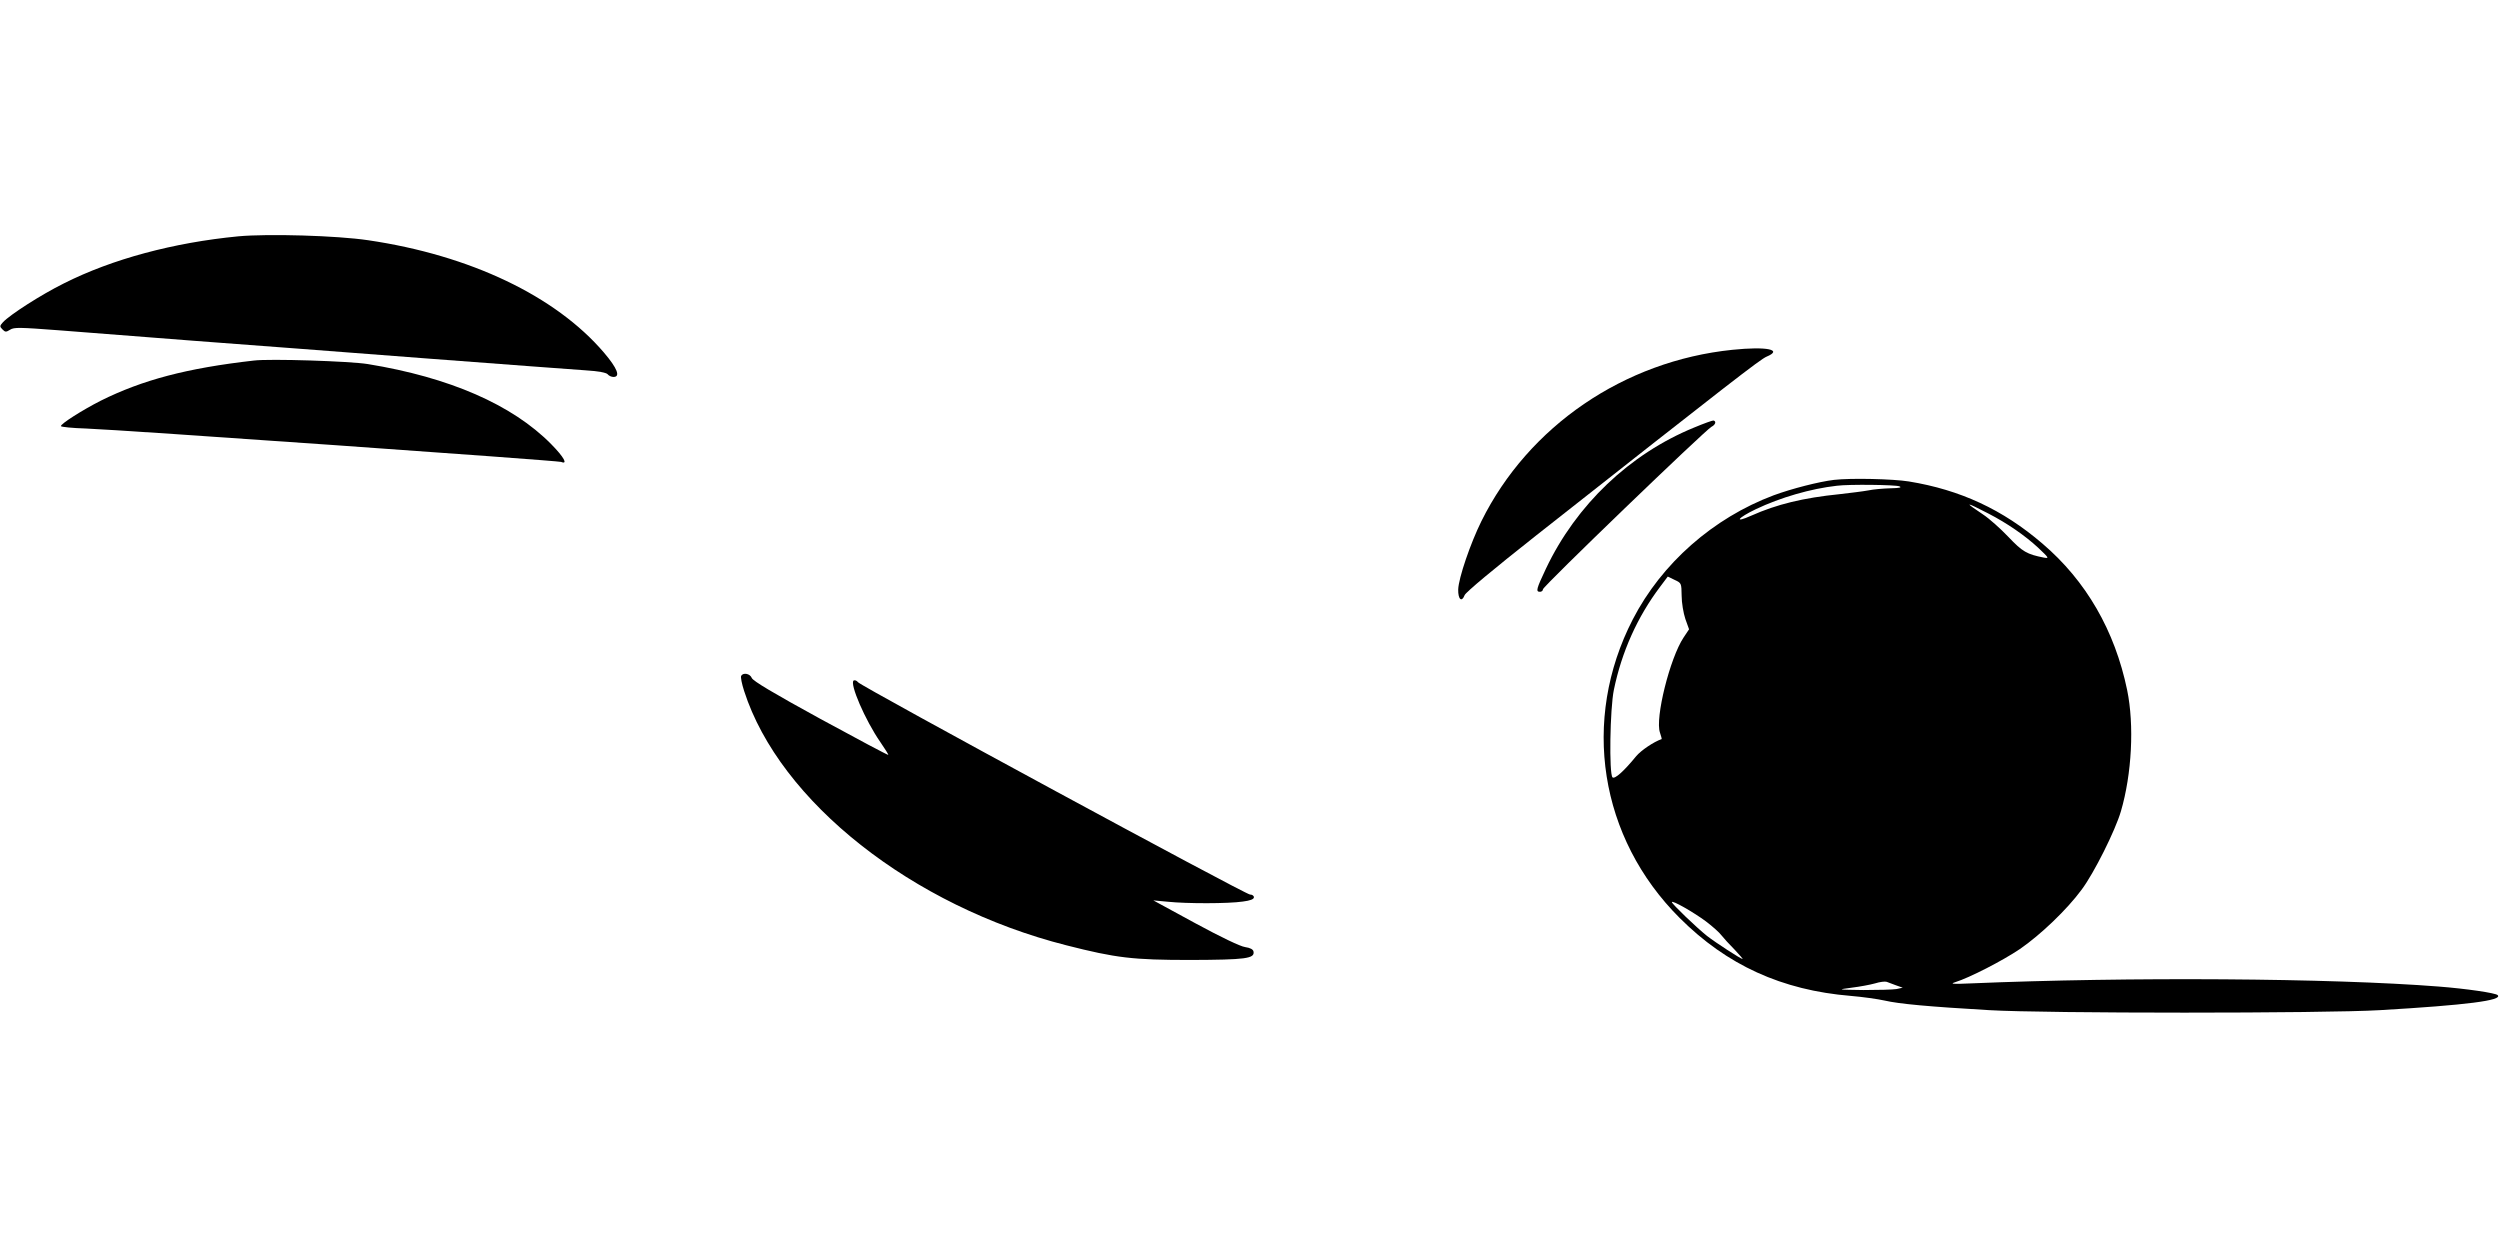
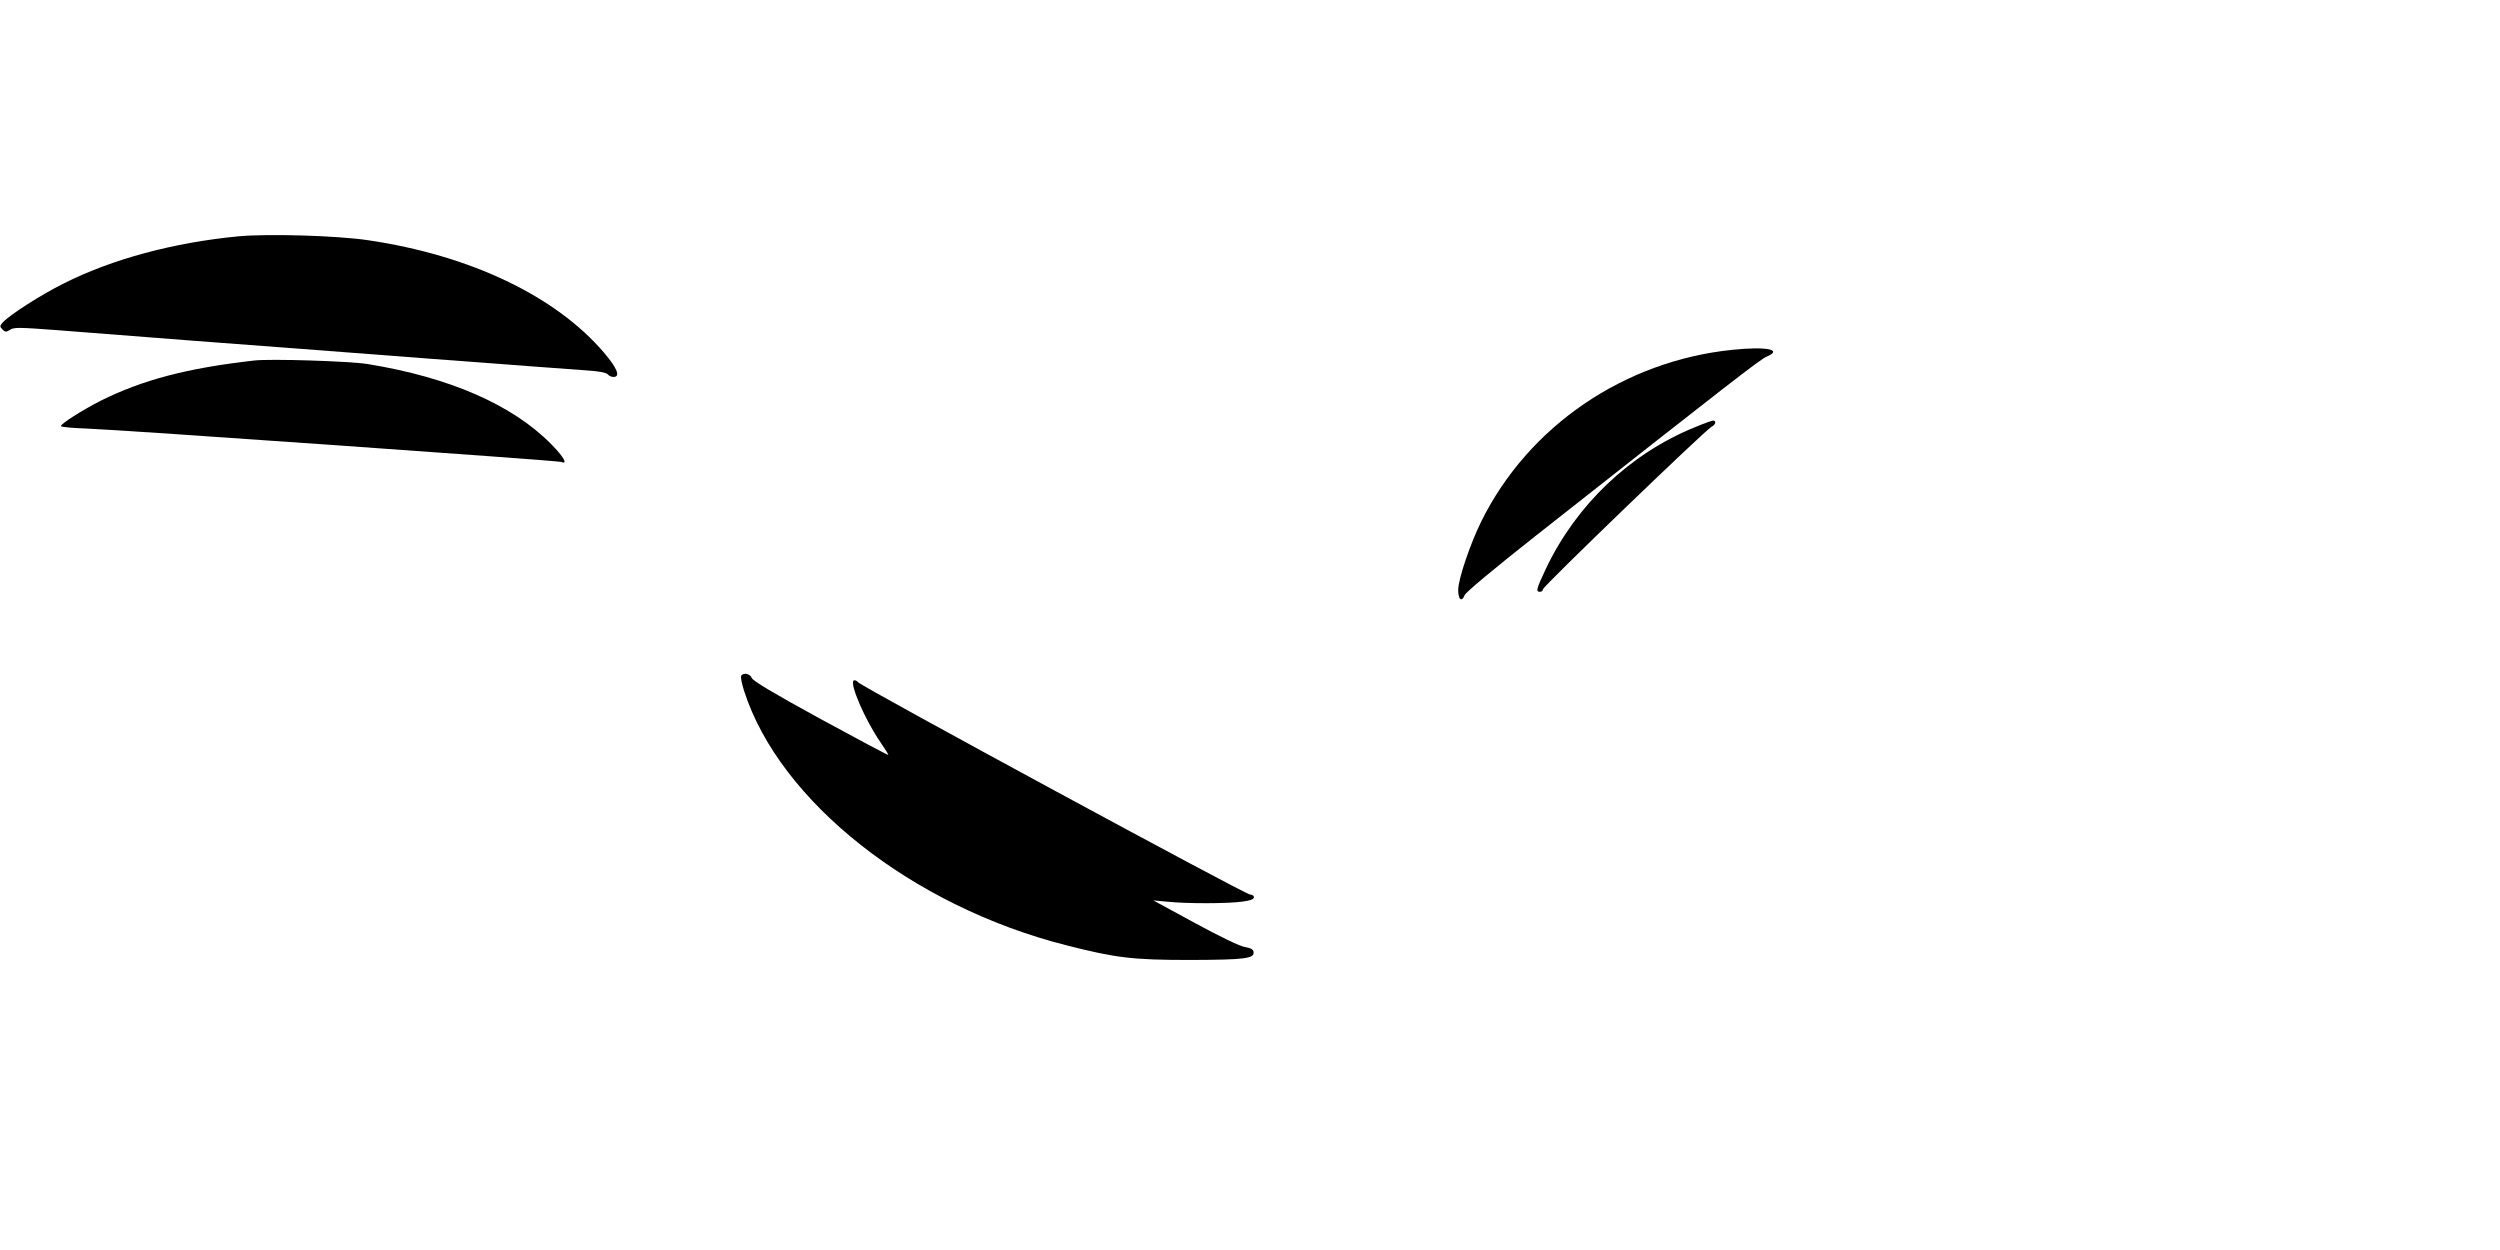
<svg xmlns="http://www.w3.org/2000/svg" version="1.0" width="1280pt" height="640pt" viewBox="0 0 1280 640" preserveAspectRatio="xMidYMid meet">
  <g transform="translate(0,640) scale(0.1,-0.1)" fill="#000000" stroke="none">
    <path d="M1220 5190 c-331 -32 -645 -116 -893 -241 -117 -58 -277 -161 -312 -199 -17 -19 -17 -22 -2 -37 14 -14 18 -14 39 -1 20 13 49 12 248 -3 124 -10 436 -34 695 -54 259 -19 792 -60 1185 -90 393 -30 761 -57 817 -61 67 -4 107 -12 114 -20 6 -8 20 -14 30 -14 37 0 20 44 -49 125 -247 289 -684 498 -1207 575 -161 24 -513 34 -665 20z" />
    <path d="M8870 4609 c-555 -57 -1044 -391 -1285 -877 -56 -113 -117 -291 -119 -350 -1 -51 18 -68 33 -29 6 15 149 134 363 303 999 787 1150 904 1183 918 86 36 0 53 -175 35z" />
    <path d="M1300 4554 c-343 -39 -570 -99 -785 -206 -94 -48 -206 -119 -203 -130 2 -4 59 -10 128 -12 189 -7 2412 -164 2433 -171 36 -15 15 24 -51 91 -199 202 -521 342 -939 410 -93 15 -501 28 -583 18z" />
    <path d="M8674 4211 c-330 -135 -604 -396 -759 -723 -49 -104 -53 -118 -30 -118 8 0 15 6 15 13 0 15 831 815 863 832 20 10 26 28 10 32 -4 1 -49 -15 -99 -36z" />
-     <path d="M9390 3943 c-76 -9 -217 -45 -309 -79 -309 -116 -573 -348 -721 -635 -266 -516 -171 -1119 240 -1529 241 -241 523 -370 876 -399 60 -5 138 -16 174 -24 73 -17 225 -31 535 -49 284 -17 1715 -17 2000 0 445 26 631 50 603 77 -11 11 -161 33 -303 44 -550 43 -1587 50 -2395 16 -92 -4 -108 -3 -80 6 74 23 243 110 332 170 106 73 241 202 316 304 63 84 172 302 201 401 56 191 69 441 32 621 -63 304 -210 559 -434 750 -203 174 -420 275 -684 318 -81 13 -297 18 -383 8z m335 -33 c14 -6 1 -9 -45 -10 -36 -1 -87 -5 -115 -11 -27 -5 -93 -13 -145 -19 -188 -19 -323 -52 -453 -110 -92 -41 -71 -12 23 33 126 60 281 105 415 120 62 8 301 5 320 -3z m455 -139 c97 -50 188 -113 255 -175 56 -53 58 -56 30 -51 -87 17 -110 30 -182 106 -40 42 -98 94 -130 115 -99 66 -93 67 27 5z m-1570 -421 c0 -36 9 -89 19 -119 l19 -53 -28 -42 c-70 -105 -147 -414 -121 -487 6 -18 10 -33 9 -33 -41 -14 -106 -58 -131 -88 -62 -76 -110 -119 -121 -108 -18 18 -13 352 7 448 40 194 120 373 237 528 l39 52 35 -17 c35 -16 35 -17 36 -81z m125 -1668 c33 -25 69 -57 79 -71 11 -14 41 -47 67 -73 25 -27 44 -48 41 -48 -9 0 -137 83 -182 118 -54 43 -180 164 -180 173 0 12 112 -52 175 -99z m973 -327 l34 -12 -32 -7 c-18 -3 -94 -5 -169 -5 -135 2 -136 2 -61 12 41 5 95 15 120 22 25 8 52 11 60 8 8 -3 30 -11 48 -18z" />
    <path d="M3795 2940 c-4 -6 3 -41 15 -78 182 -566 861 -1102 1650 -1302 255 -65 340 -75 635 -75 283 1 330 7 323 43 -2 11 -16 19 -43 23 -24 3 -124 51 -255 122 l-215 117 75 -7 c96 -10 308 -10 383 1 39 5 57 12 57 22 0 8 -9 14 -20 14 -24 0 -1990 1065 -2007 1087 -6 8 -16 12 -22 9 -23 -14 59 -204 136 -315 24 -35 43 -65 41 -66 -2 -2 -158 81 -347 184 -241 132 -347 195 -352 210 -9 22 -43 29 -54 11z" />
  </g>
</svg>